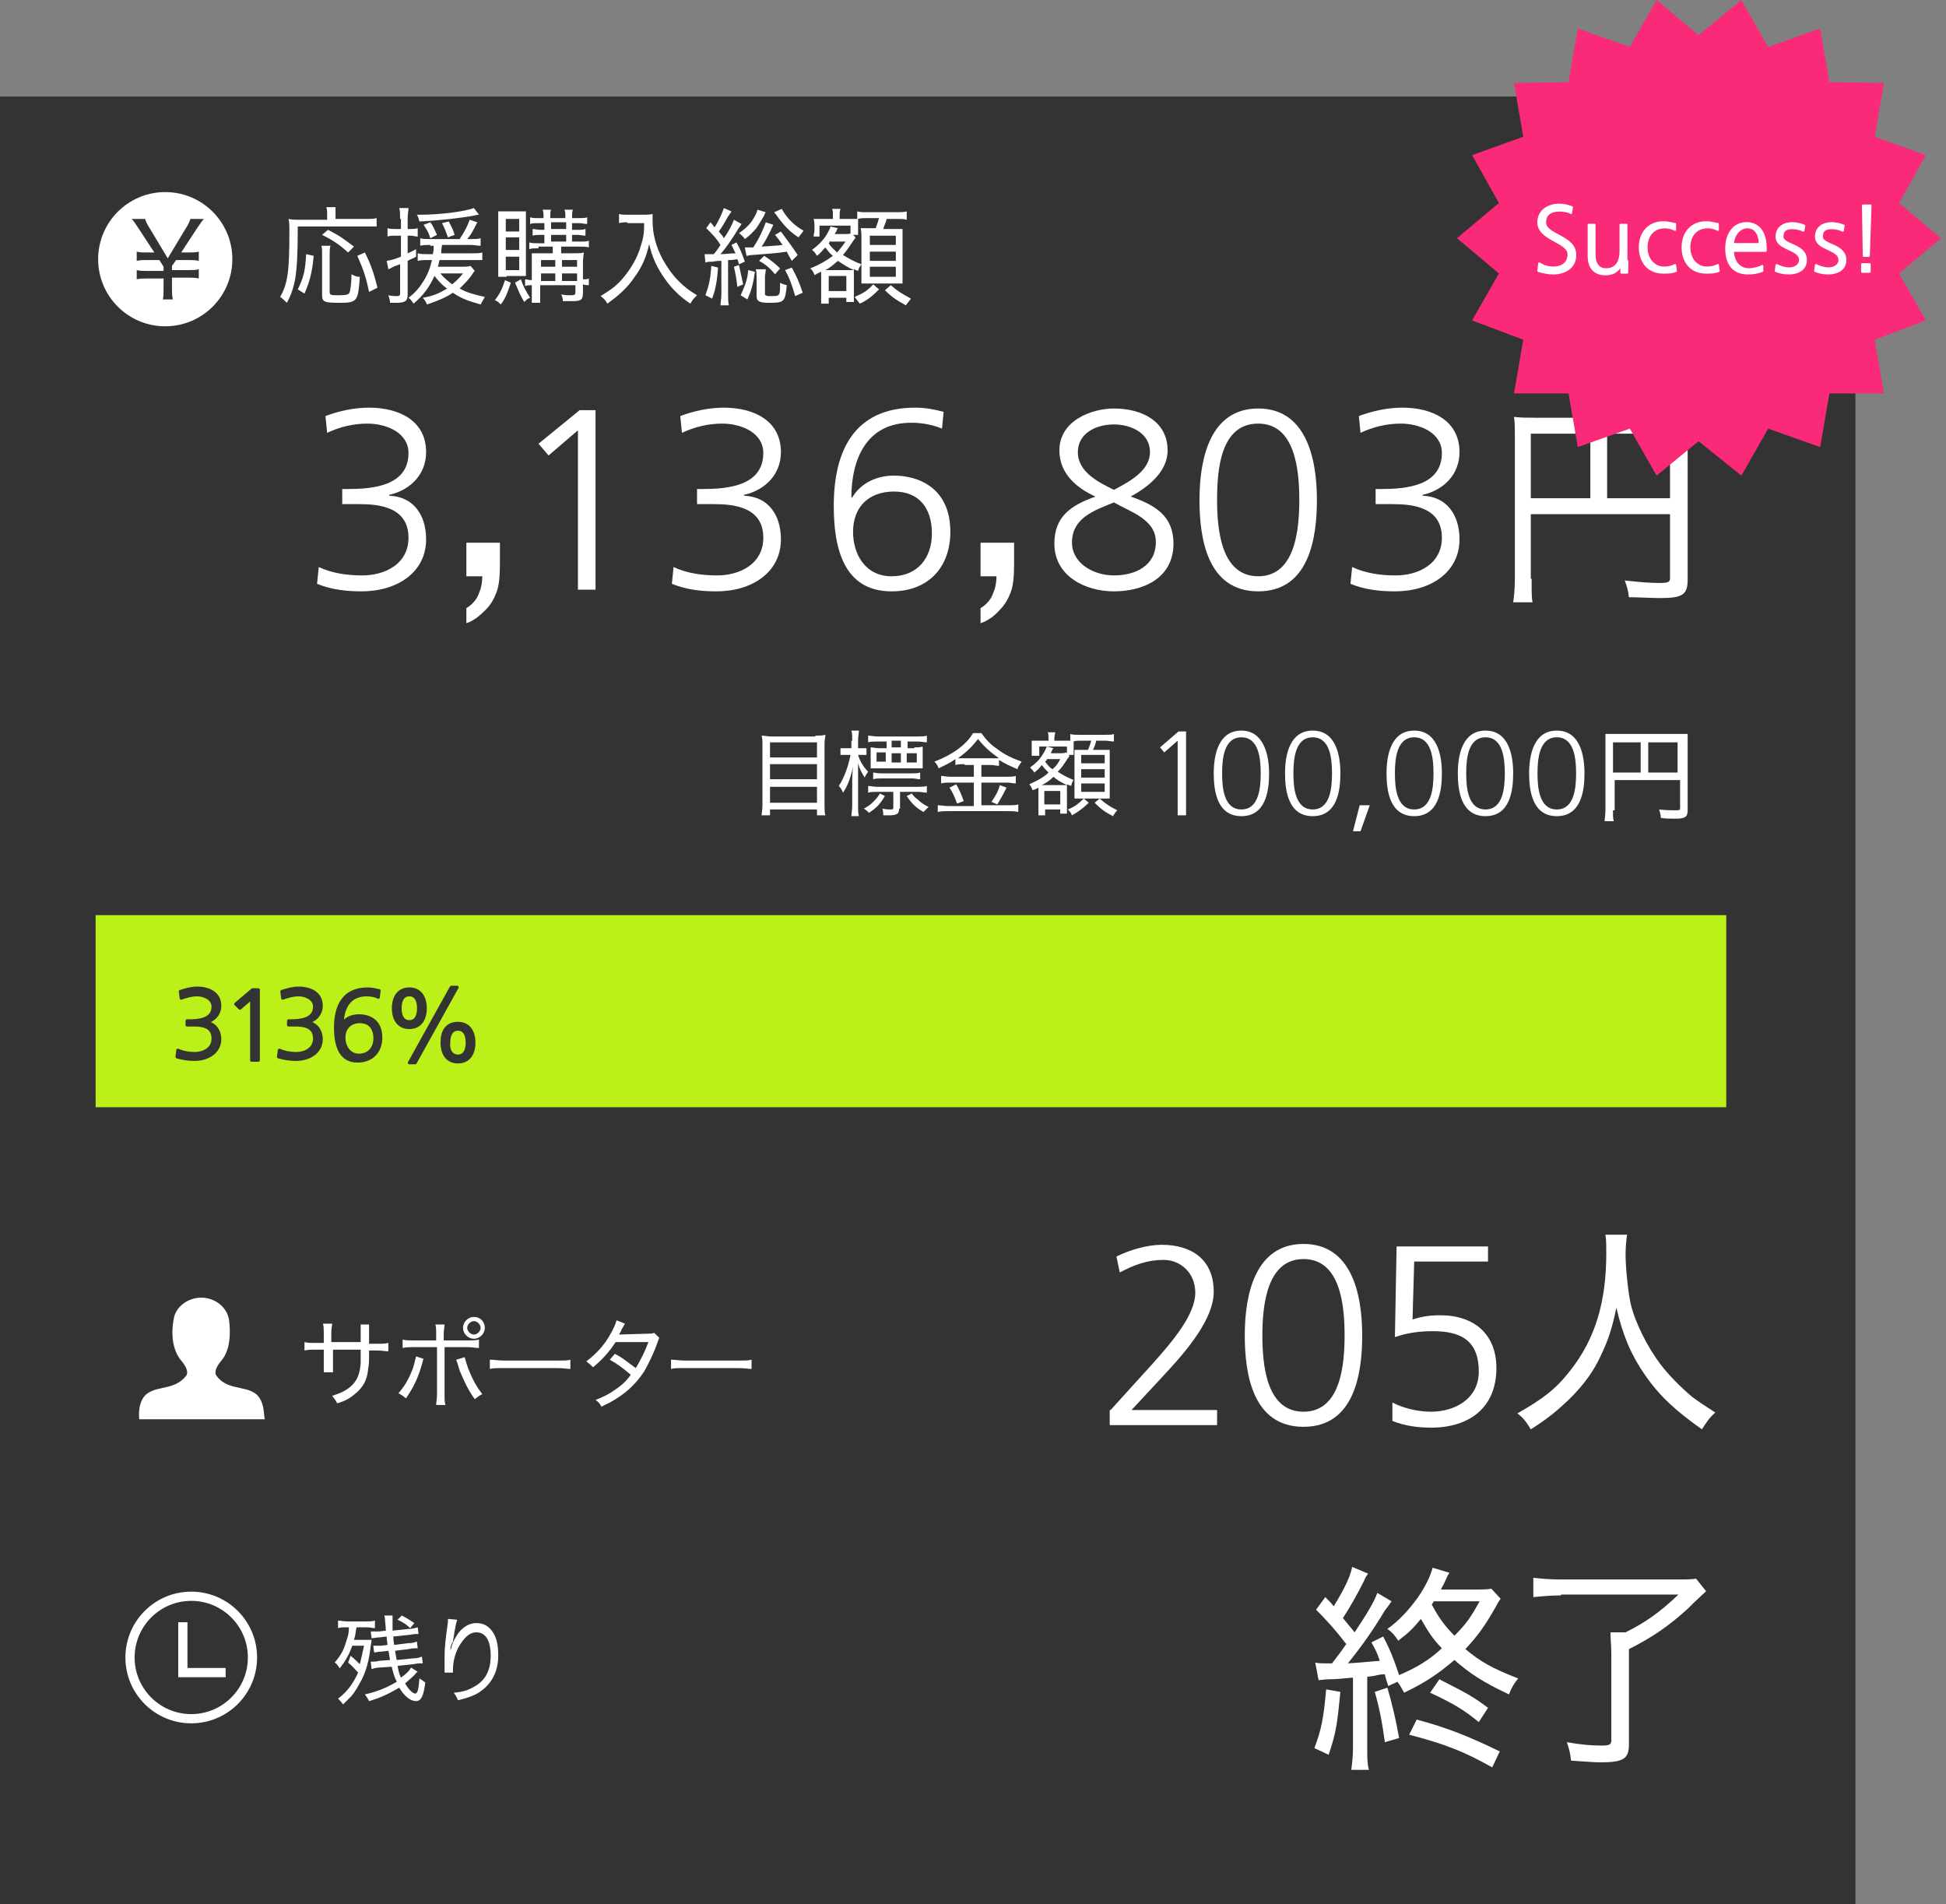
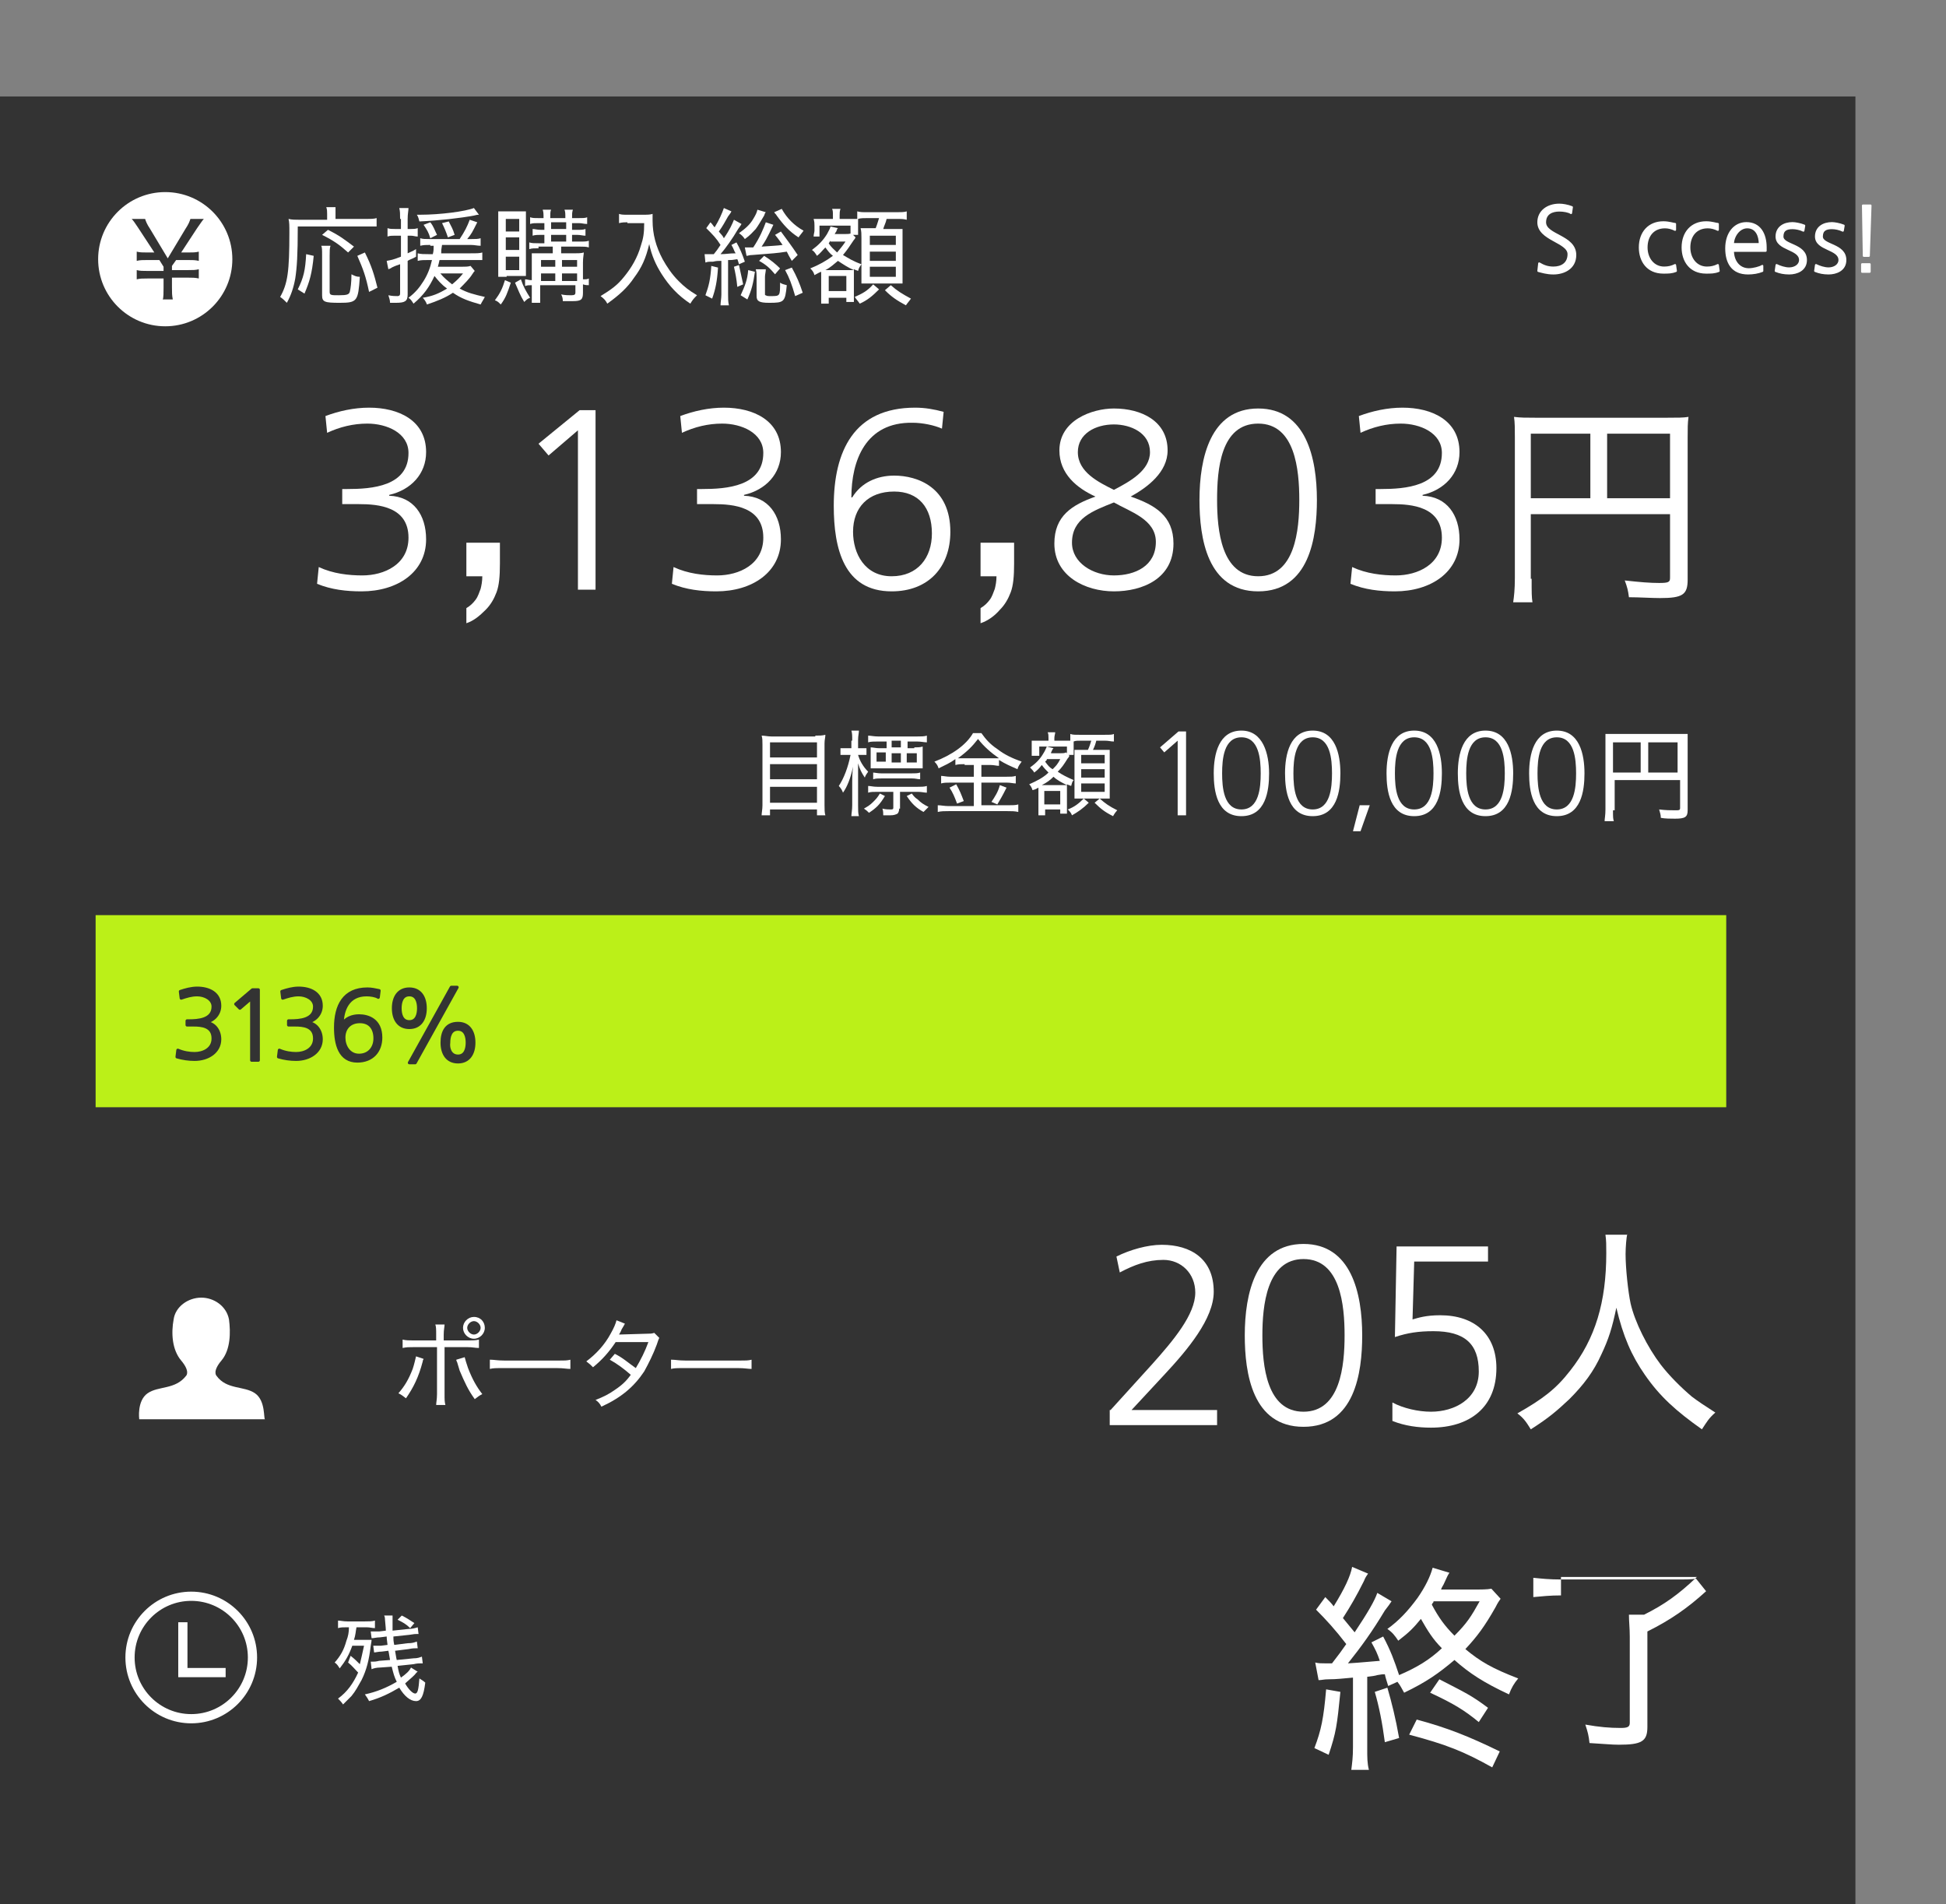
<svg xmlns="http://www.w3.org/2000/svg" version="1.1" id="レイヤー_1" x="0px" y="0px" viewBox="0 0 232 227" style="enable-background:new 0 0 232 227;" xml:space="preserve">
  <rect x="0" y="0" width="232" height="227" fill="#808080" stroke="none" />
  <style type="text/css">
	.st0{fill:#333333;}
	.st1{fill:#FFFFFF;}
	.st2{fill:#BBF018;}
	.st3{fill:#333333;stroke:#333333;stroke-width:0.363;stroke-linecap:round;stroke-linejoin:round;stroke-miterlimit:10;}
	.st4{fill-rule:evenodd;clip-rule:evenodd;fill:#FFFFFF;}
	.st5{fill-rule:evenodd;clip-rule:evenodd;fill:none;stroke:#FFFFFF;stroke-width:1.099;stroke-miterlimit:10;}
	.st6{fill:#FB2A79;}
	.st7{fill:#FFFFFF;stroke:#FFFFFF;stroke-width:0.242;stroke-linecap:round;stroke-linejoin:round;stroke-miterlimit:10;}
</style>
  <g>
    <rect y="11.5" class="st0" width="221.2" height="215.5" />
    <g>
      <g>
        <path class="st1" d="M132.4,168.1l4.9-5.4c2.6-2.9,5.2-6,5.2-8.6c0-2.3-1.7-3.9-3.8-3.9c-1.9,0-3.5,0.6-5.2,1.5l-0.4-1.9     c1.6-0.8,3.7-1.4,5.4-1.4c3.5,0,6.2,1.7,6.2,5.6c0,3.2-3.1,6.9-5.9,9.9l-3.9,4.2h10.2v1.8h-12.8V168.1z" />
        <path class="st1" d="M162.4,159.2c0,4.5-0.9,10.9-7,10.9c-6.1,0-7-6.4-7-10.9c0-5,1.3-10.9,7-10.9S162.4,154.2,162.4,159.2z      M150.5,159.2c0,3.6,0.5,9.1,4.9,9.1s4.9-5.5,4.9-9.1c0-3.6-0.5-9.1-4.9-9.1S150.5,155.7,150.5,159.2z" />
        <path class="st1" d="M177.5,150.4h-8.9l-0.2,6.9c0.7-0.2,1.6-0.5,3.3-0.5c4.1,0,6.7,2.3,6.7,6.3c0,4.7-3.2,7.1-7.8,7.1     c-1.5,0-3.1-0.2-4.6-0.8v-2.2c1.3,0.7,3.1,1.1,4.6,1.1c2.8,0,5.7-1.5,5.7-4.8c0-3.3-1.7-4.8-5.4-4.8c-1.8,0-3.1,0.2-4.6,0.7     l0.2-10.8h10.9V150.4z" />
      </g>
    </g>
    <g>
      <g>
        <path class="st1" d="M40.8,58.3h0.6c2.9,0,7.3-0.3,7.3-4.3c0-2.4-2.6-3.5-4.9-3.5c-1.7,0-3.3,0.4-4.8,1.1l-0.2-2     c1.6-0.6,3.4-1,5.2-1c3.5,0,6.8,1.5,6.8,5.3c0,2.6-1.8,4.5-4.4,5.1v0.1c2.9,0.1,4.4,2.3,4.4,5.2c0,3.9-3.4,6.2-7.7,6.2     c-1.8,0-3.6-0.2-5.3-0.9l0.2-2c1.7,0.8,3.6,1,5.2,1c2.6,0,5.5-1.3,5.5-4.5c0-3.7-3.6-4-5.9-4h-2V58.3z" />
        <path class="st1" d="M55.6,74.3v-1.8c0.5-0.3,0.8-0.6,1.1-1c0.3-0.4,0.4-0.8,0.6-1.3c0.1-0.4,0.2-0.9,0.2-1.5h-1.9v-4h4v2.5     c0,1.5-0.1,2.6-0.4,3.4c-0.3,0.8-0.7,1.5-1.3,2.1C57.2,73.4,56.5,74,55.6,74.3z" />
        <path class="st1" d="M69.1,48.9H71v21.4h-2.1v-19l-3.5,3l-1.2-1.4L69.1,48.9z" />
        <path class="st1" d="M83.1,58.3h0.6c2.9,0,7.3-0.3,7.3-4.3c0-2.4-2.6-3.5-4.9-3.5c-1.7,0-3.3,0.4-4.8,1.1l-0.2-2     c1.6-0.6,3.4-1,5.2-1c3.5,0,6.8,1.5,6.8,5.3c0,2.6-1.8,4.5-4.4,5.1v0.1c2.9,0.1,4.4,2.3,4.4,5.2c0,3.9-3.4,6.2-7.7,6.2     c-1.8,0-3.6-0.2-5.3-0.9l0.2-2c1.7,0.8,3.6,1,5.2,1c2.6,0,5.5-1.3,5.5-4.5c0-3.7-3.6-4-5.9-4h-2V58.3z" />
        <path class="st1" d="M99.4,60.3c0-6.5,2.4-11.7,9.7-11.7c1.2,0,2.3,0.2,3.4,0.5l-0.2,2c-0.9-0.4-2.3-0.7-3.5-0.7     c-5.6-0.1-7.3,4.5-7.3,8.9h0.1c1.1-1.8,3-2.6,5-2.6c2.8,0,6.7,1.4,6.7,6.7c0,4.2-2.6,7.1-7,7.1C100.6,70.5,99.4,65.4,99.4,60.3z      M101.7,63.4c0,2.6,1.4,5.3,4.6,5.3c3.1,0,4.8-2.2,4.8-5.1c0-3.1-1.6-5-4.5-5C103.5,58.6,101.7,60.5,101.7,63.4z" />
        <path class="st1" d="M116.9,74.3v-1.8c0.5-0.3,0.8-0.6,1.1-1c0.3-0.4,0.4-0.8,0.6-1.3c0.1-0.4,0.2-0.9,0.2-1.5h-1.9v-4h4v2.5     c0,1.5-0.1,2.6-0.4,3.4c-0.3,0.8-0.7,1.5-1.3,2.1C118.6,73.4,117.8,74,116.9,74.3z" />
        <path class="st1" d="M132.8,48.7c3.3,0,6.4,1.5,6.4,5c0,2.6-2.4,4.4-4.4,5.5c2.9,1,5.1,2.3,5.1,5.6c0,4.2-3.7,5.7-7.1,5.7     c-3.4,0-7.1-1.8-7.1-5.7c0-3.3,2.1-4.6,4.9-5.6c-2.2-1-4.3-2.7-4.3-5.5C126.3,50.1,130.2,48.7,132.8,48.7z M132.8,59.9     c-2.5,1-5,1.9-5,4.8c0,2.4,2.5,3.9,5,3.9c2.5,0,5-1.1,5-4C137.8,61.9,134.7,61,132.8,59.9z M132.8,58.4c1.9-1,4.3-2.3,4.3-4.5     c0-2.3-2.3-3.3-4.3-3.3c-2.2,0-4.3,1.1-4.3,3.3C128.5,56.3,131,57.5,132.8,58.4z" />
        <path class="st1" d="M157,59.6c0,4.5-0.9,10.9-7,10.9c-6.1,0-7-6.4-7-10.9c0-5,1.3-10.9,7-10.9C155.7,48.7,157,54.6,157,59.6z      M145.1,59.6c0,3.6,0.5,9.1,4.9,9.1c4.4,0,4.9-5.5,4.9-9.1c0-3.6-0.5-9.1-4.9-9.1C145.5,50.5,145.1,56,145.1,59.6z" />
        <path class="st1" d="M164,58.3h0.6c2.9,0,7.3-0.3,7.3-4.3c0-2.4-2.6-3.5-4.9-3.5c-1.7,0-3.3,0.4-4.8,1.1l-0.2-2     c1.6-0.6,3.4-1,5.2-1c3.5,0,6.8,1.5,6.8,5.3c0,2.6-1.8,4.5-4.4,5.1v0.1c2.9,0.1,4.4,2.3,4.4,5.2c0,3.9-3.4,6.2-7.7,6.2     c-1.8,0-3.6-0.2-5.3-0.9l0.2-2c1.7,0.8,3.6,1,5.2,1c2.6,0,5.5-1.3,5.5-4.5c0-3.7-3.6-4-5.9-4h-2V58.3z" />
        <path class="st1" d="M182.6,69c0,1.7,0,2.2,0.1,2.8h-2.3c0.1-0.7,0.2-1.5,0.2-2.9V52.1c0-1,0-1.7-0.1-2.4     c0.8,0.1,1.4,0.1,2.5,0.1h15.8c1.2,0,1.9,0,2.5-0.1c-0.1,0.8-0.1,1.3-0.1,2.5v16.9c0,1.8-0.6,2.2-3.3,2.2c-1,0-2.5-0.1-3.7-0.1     c-0.1-0.8-0.2-1.2-0.5-2c1.8,0.2,3,0.3,4.1,0.3c1.1,0,1.3-0.1,1.3-0.6v-7.6h-16.6V69z M189.6,51.7h-7.1v7.7h7.1V51.7z      M199.1,59.4v-7.7h-7.5v7.7H199.1z" />
      </g>
    </g>
    <g>
      <g>
        <path class="st1" d="M140.5,87.2h0.9v10h-1v-8.9l-1.6,1.4l-0.5-0.6L140.5,87.2z" />
        <path class="st1" d="M151.3,92.2c0,2.1-0.4,5.1-3.3,5.1c-2.9,0-3.3-3-3.3-5.1c0-2.3,0.6-5.1,3.3-5.1     C150.6,87.1,151.3,89.9,151.3,92.2z M145.7,92.2c0,1.7,0.2,4.3,2.3,4.3c2.1,0,2.3-2.6,2.3-4.3s-0.2-4.3-2.3-4.3     C145.9,87.9,145.7,90.5,145.7,92.2z" />
        <path class="st1" d="M159.8,92.2c0,2.1-0.4,5.1-3.3,5.1c-2.9,0-3.3-3-3.3-5.1c0-2.3,0.6-5.1,3.3-5.1     C159.2,87.1,159.8,89.9,159.8,92.2z M154.2,92.2c0,1.7,0.2,4.3,2.3,4.3c2.1,0,2.3-2.6,2.3-4.3s-0.2-4.3-2.3-4.3     C154.4,87.9,154.2,90.5,154.2,92.2z" />
        <path class="st1" d="M162.1,96h1.2l-1.1,3.1h-0.9L162.1,96z" />
        <path class="st1" d="M171.9,92.2c0,2.1-0.4,5.1-3.3,5.1c-2.9,0-3.3-3-3.3-5.1c0-2.3,0.6-5.1,3.3-5.1     C171.3,87.1,171.9,89.9,171.9,92.2z M166.3,92.2c0,1.7,0.2,4.3,2.3,4.3c2.1,0,2.3-2.6,2.3-4.3s-0.2-4.3-2.3-4.3     C166.5,87.9,166.3,90.5,166.3,92.2z" />
        <path class="st1" d="M180.4,92.2c0,2.1-0.4,5.1-3.3,5.1c-2.9,0-3.3-3-3.3-5.1c0-2.3,0.6-5.1,3.3-5.1S180.4,89.9,180.4,92.2z      M174.8,92.2c0,1.7,0.2,4.3,2.3,4.3c2.1,0,2.3-2.6,2.3-4.3s-0.2-4.3-2.3-4.3C175,87.9,174.8,90.5,174.8,92.2z" />
        <path class="st1" d="M188.9,92.2c0,2.1-0.4,5.1-3.3,5.1c-2.9,0-3.3-3-3.3-5.1c0-2.3,0.6-5.1,3.3-5.1     C188.3,87.1,188.9,89.9,188.9,92.2z M183.3,92.2c0,1.7,0.2,4.3,2.3,4.3c2.1,0,2.3-2.6,2.3-4.3s-0.2-4.3-2.3-4.3     C183.5,87.9,183.3,90.5,183.3,92.2z" />
        <path class="st1" d="M192.3,96.6c0,0.8,0,1,0.1,1.3h-1.1c0-0.3,0.1-0.7,0.1-1.4v-7.9c0-0.5,0-0.8,0-1.1c0.4,0,0.6,0,1.2,0h7.4     c0.6,0,0.9,0,1.2,0c0,0.4,0,0.6,0,1.2v7.9c0,0.8-0.3,1-1.5,1c-0.5,0-1.2,0-1.7-0.1c0-0.4-0.1-0.6-0.2-1c0.8,0.1,1.4,0.1,1.9,0.1     c0.5,0,0.6,0,0.6-0.3V93h-7.8V96.6z M195.6,88.5h-3.3v3.6h3.3V88.5z M200,92.1v-3.6h-3.5v3.6H200z" />
      </g>
    </g>
    <g>
      <g>
-         <path class="st1" d="M43,160.2v-1.1c0-0.8,0-0.9,0-1.2H44c0,0.3,0,0.3,0,1.1c0,0.2,0,0.2,0,1.2h0.9c0.7,0,1,0,1.4-0.1v1     c-0.4,0-0.7-0.1-1.4-0.1H44c0,1.4,0,1.6-0.1,2.1c-0.1,1.4-0.6,2.3-1.6,3.1c-0.6,0.5-1.1,0.8-2.1,1.1c-0.2-0.4-0.3-0.5-0.6-0.9     c1-0.3,1.6-0.6,2.2-1.1c0.8-0.7,1.1-1.5,1.2-2.8c0-0.3,0-0.7,0-1.6h-3.3v1.6c0,0.5,0,0.9,0,1.1h-1.1c0-0.3,0-0.6,0-1.1v-1.6h-0.9     c-0.6,0-0.9,0-1.4,0.1v-1c0.4,0.1,0.7,0.1,1.4,0.1h0.9v-1.2c0-0.4,0-0.8-0.1-1.1h1.1c0,0.3-0.1,0.6-0.1,1v1.2H43z" />
        <path class="st1" d="M50.5,162c0,0.1-0.1,0.1-0.1,0.3c-0.5,1.9-1.1,3.1-2,4.4c-0.4-0.3-0.5-0.4-0.9-0.6c0.7-0.8,1.2-1.6,1.7-2.9     c0.2-0.6,0.3-1.1,0.4-1.5L50.5,162z M52,159.1c0-0.6,0-0.9-0.1-1.2h1.1c0,0.3-0.1,0.6-0.1,1.2v0.7h2.8c0.7,0,1,0,1.4-0.1v1     c-0.5,0-0.7-0.1-1.4-0.1H53v5.6c0,0.7,0,0.9,0.1,1.3h-1.1c0-0.3,0.1-0.7,0.1-1.3v-5.6h-2.7c-0.7,0-0.9,0-1.4,0.1v-1     c0.4,0.1,0.7,0.1,1.4,0.1H52V159.1z M55.4,161.8c0.1,0.4,0.2,0.7,0.4,1.3c0.5,1.3,1,2.2,1.7,3.1c-0.4,0.2-0.5,0.3-0.9,0.6     c-0.8-1.1-1.2-2-1.8-3.4c-0.1-0.3-0.2-0.7-0.3-1c-0.1-0.2-0.1-0.2-0.1-0.3L55.4,161.8z M57.8,158.3c0,0.7-0.6,1.3-1.3,1.3     c-0.7,0-1.3-0.6-1.3-1.3c0-0.7,0.6-1.3,1.3-1.3C57.3,157,57.8,157.6,57.8,158.3z M55.7,158.3c0,0.4,0.4,0.8,0.8,0.8     c0.4,0,0.8-0.4,0.8-0.8c0-0.4-0.4-0.8-0.8-0.8C56.1,157.5,55.7,157.9,55.7,158.3z" />
        <path class="st1" d="M58.5,162.1c0.4,0,0.8,0.1,1.6,0.1h6.4c0.9,0,1.1,0,1.5-0.1v1.1c-0.4,0-0.8-0.1-1.6-0.1h-6.4     c-0.9,0-1.2,0-1.6,0.1V162.1z" />
        <path class="st1" d="M74.5,157.8c-0.1,0.2-0.1,0.2-0.4,0.7c-0.1,0.3-0.2,0.4-0.3,0.6c0.2,0,0.2,0,3.4-0.1c0.3,0,0.5,0,0.8-0.1     l0.6,0.6c-0.1,0.2-0.1,0.2-0.3,0.8c-0.4,1.1-1,2.3-1.5,3.2c-1.2,1.8-2.7,3.1-5.1,4.2c-0.2-0.4-0.4-0.6-0.7-0.8     c1-0.4,1.6-0.7,2.3-1.2c0.9-0.6,1.4-1.1,1.9-1.8c-0.8-0.7-1.6-1.3-2.5-1.8l0.6-0.7c1,0.5,1.5,1,2.5,1.7c0.6-1,1.1-2,1.5-3.1     l-3.9,0c-0.8,1.2-1.6,2.1-2.7,3c-0.3-0.3-0.4-0.4-0.8-0.7c1.2-0.9,2.2-2,2.9-3.3c0.4-0.7,0.6-1.2,0.7-1.6L74.5,157.8z" />
        <path class="st1" d="M80.1,162.1c0.4,0,0.8,0.1,1.6,0.1h6.4c0.9,0,1.1,0,1.5-0.1v1.1c-0.4,0-0.8-0.1-1.6-0.1h-6.4     c-0.9,0-1.2,0-1.6,0.1V162.1z" />
      </g>
    </g>
    <g>
      <g>
        <path class="st1" d="M41.8,197.4c0.5,0.4,0.7,0.6,1.1,1c0.2-0.8,0.3-1.3,0.5-2.2H42c-0.4,1.1-0.8,1.8-1.5,2.7     c-0.2-0.3-0.3-0.5-0.6-0.7c0.7-0.8,1.1-1.5,1.4-2.6c0.2-0.5,0.3-1,0.3-1.6h-0.3c-0.4,0-0.7,0-1,0.1v-0.9c0.3,0,0.6,0.1,1.1,0.1     h2.1c0.5,0,0.9,0,1.2-0.1v0.9c-0.3,0-0.6-0.1-1-0.1h-1.2c-0.1,0.5-0.1,0.9-0.3,1.5h1.1c0.5,0,0.7,0,1,0c0,0.1,0,0.1-0.1,0.7     c-0.2,1.7-0.5,2.9-1.1,4.1c-0.4,0.7-0.7,1.3-1.2,1.9c-0.3,0.3-0.5,0.5-1,1c-0.2-0.3-0.4-0.5-0.6-0.7c1.1-0.8,1.8-1.8,2.4-3.1     c-0.4-0.4-0.7-0.8-1.2-1.2L41.8,197.4z M49.8,199.3c-0.2,0.1-0.2,0.2-0.4,0.4c-0.4,0.4-0.8,0.7-1.1,1c0.4,0.7,0.9,1.2,1.2,1.2     c0.3,0,0.4-0.5,0.5-1.8c0.3,0.2,0.5,0.3,0.7,0.5c-0.2,1.6-0.5,2.2-1.1,2.2c-0.7,0-1.4-0.6-2-1.6c-1.2,0.7-2.2,1.2-3.6,1.6     c-0.2-0.4-0.3-0.5-0.5-0.8c1.4-0.3,2.6-0.8,3.8-1.5c-0.3-0.6-0.4-1-0.6-1.8l-1.4,0.1c-0.4,0-0.8,0.1-1,0.2l-0.1-0.9     c0.1,0,0.2,0,0.2,0c0.2,0,0.4,0,0.8-0.1l1.3-0.1c-0.1-0.5-0.1-0.7-0.2-1.1l-0.8,0.1c-0.4,0-0.7,0.1-0.9,0.1l-0.1-0.8     c0.1,0,0.2,0,0.2,0c0.2,0,0.4,0,0.7,0l0.8-0.1c-0.1-0.8-0.1-0.8-0.1-1l-0.8,0.1c-0.4,0-0.7,0.1-1,0.1l-0.1-0.8c0.1,0,0.2,0,0.2,0     c0.3,0,0.5,0,0.8,0l0.8-0.1c0-0.4-0.1-1.1-0.1-1.3c0-0.1,0-0.3-0.1-0.5h1c0,0.2,0,0.4,0,0.6c0,0.2,0,0.8,0,1.2l1.9-0.2     c0.4,0,0.8-0.1,1.1-0.2l0.1,0.8c-0.1,0-0.1,0-0.2,0c-0.2,0-0.3,0-0.9,0.1l-1.9,0.2c0,0.4,0,0.5,0.1,1l1.6-0.2     c0.6,0,0.8-0.1,1.1-0.2l0.1,0.8c-0.1,0-0.1,0-0.1,0c-0.3,0-0.5,0-1,0.1l-1.6,0.2c0.1,0.5,0.1,0.7,0.2,1.1l2-0.2     c0.5,0,0.7-0.1,1-0.2l0.1,0.8c-0.1,0-0.1,0-0.2,0c-0.2,0-0.5,0-0.9,0.1l-1.9,0.2c0.1,0.6,0.2,1,0.4,1.4c0.7-0.5,1-0.8,1.2-1.2     L49.8,199.3z M47.9,192.6c0.6,0.3,0.9,0.5,1.5,0.9l-0.5,0.6c-0.5-0.5-0.9-0.7-1.5-1L47.9,192.6z" />
-         <path class="st1" d="M53.7,196.8c0-0.1,0-0.1,0.1-0.3c0.1-0.6,0.4-1.1,0.7-1.6c0.6-0.9,1.4-1.4,2.3-1.4c0.8,0,1.4,0.3,1.9,1     c0.5,0.7,0.7,1.6,0.7,2.9c0,2.1-1,3.7-2.7,4.6c-0.6,0.3-1.3,0.5-2.1,0.7c-0.2-0.5-0.3-0.6-0.5-0.9c1.1-0.1,1.7-0.3,2.4-0.7     c1.3-0.7,2-1.9,2-3.7c0-1.8-0.6-2.8-1.7-2.8c-0.8,0-1.5,0.6-2.2,1.9c-0.4,0.8-0.6,1.7-0.6,2.6c0,0.1,0,0.1,0,0.3l-1,0     c0-0.1,0-0.1,0-0.1c0,0,0-0.1,0-0.2c0-0.1,0-1.3,0-1.5c0-1.2,0.1-2.1,0.4-4.2c0-0.2,0-0.2,0-0.4l1.1,0.1     c-0.1,0.4-0.2,0.6-0.5,2.6C53.7,196.2,53.7,196.4,53.7,196.8L53.7,196.8z" />
      </g>
    </g>
    <g>
      <g>
        <path class="st1" d="M194,147.1c-0.1,0.4-0.2,1.6-0.2,2.4c0,1.7,0.3,4.5,0.6,5.9c0.5,2.2,2,5.2,3.6,7.3c1,1.3,2.4,2.7,3.7,3.8     c0.8,0.6,1.4,1,2.8,1.9c-0.8,0.7-1,1.1-1.6,2c-3.1-2.2-5-3.9-6.8-6.5c-1.6-2.3-2.6-4.6-3.4-8c-0.5,2.4-0.9,3.7-1.8,5.6     c-0.9,2-2.1,3.6-3.8,5.3c-1.5,1.4-2.4,2.2-4.6,3.6c-0.5-0.8-0.8-1.3-1.6-1.9c3-1.7,4.6-2.9,6.3-5.1c3-3.8,4.3-8.2,4.3-14     c0-1,0-1.5-0.1-2.2H194z" />
      </g>
    </g>
    <g>
      <g>
        <path class="st1" d="M156.8,198.2c0.4,0.1,0.7,0.1,1.2,0.1c0.4,0,0.5,0,0.8,0c1-1.3,1-1.3,1.7-2.3c-1.3-1.7-2.4-2.9-3.6-4.1     l1.1-1.5c0.5,0.5,0.7,0.7,1,1.1c1.3-2.1,2-3.6,2.2-4.7l1.9,0.8c-0.2,0.3-0.3,0.4-0.5,0.9c-0.9,1.8-1.6,3-2.5,4.4     c0.6,0.7,0.8,1,1.4,1.7c1.6-2.4,2.4-3.8,2.7-4.7l1.7,1c-0.2,0.3-0.4,0.6-0.8,1.1c-1.5,2.5-2.8,4.3-4.4,6.3     c1.7-0.1,2.4-0.2,3.8-0.3c-0.3-0.9-0.5-1.3-1-2.2l1.4-0.7c0.9,1.7,1.3,2.8,1.9,4.6c2.1-0.9,3.6-1.8,5.1-3.2     c-1.1-1.1-1.7-2.1-2.5-3.5c-0.9,1.1-1.4,1.6-2.7,2.6c-0.4-0.6-0.7-1-1.3-1.4c1.4-1,2.5-2.2,3.6-3.7c0.9-1.3,1.5-2.5,1.8-3.6     l2,0.6c-0.2,0.3-0.2,0.3-0.7,1.4c-0.1,0.2-0.2,0.3-0.3,0.6h3.6c1.2,0,1.9,0,2.4-0.1l1.1,1.2c-0.2,0.3-0.3,0.4-0.6,1     c-1.3,2.3-2.2,3.5-3.6,5c1.8,1.5,3.2,2.3,6.3,3.5c-0.5,0.6-0.8,1.1-1.1,1.9c-3-1.4-4.7-2.5-6.5-4.1c-1.9,1.6-3.3,2.6-6,3.9     c-0.3-0.5-0.4-0.8-0.8-1.3l-1.1,0.5c-0.2-0.7-0.3-0.9-0.4-1.4c-0.3,0-0.3,0-0.9,0.1c-0.3,0.1-0.5,0.1-1.2,0.2v8.5     c0,1.2,0,1.8,0.2,2.6h-2.1c0.1-0.8,0.2-1.5,0.2-2.7v-8.3c-1.2,0.1-1.9,0.2-2.9,0.2c-0.6,0-0.8,0.1-1.2,0.1L156.8,198.2z      M159.8,201.7c-0.4,4-0.5,4.8-1.4,7.5l-1.7-0.8c0.8-2.1,1.1-3.5,1.4-7L159.8,201.7z M165.4,201.2c0.5,1.7,1,3.7,1.4,6l-1.7,0.5     c-0.3-2.3-0.7-4.3-1.2-6L165.4,201.2z M177.9,210.7c-3.4-1.9-5.4-2.7-9.9-3.9l0.9-1.8c3.7,1,6.2,2,9.9,3.8L177.9,210.7z      M176.3,205.3c-1.7-1.4-3-2.2-5.8-3.5l1.1-1.6c3.1,1.6,3.8,1.9,5.8,3.4L176.3,205.3z M170.9,191c-0.1,0.1-0.1,0.1-0.2,0.3     c0.8,1.5,1.5,2.5,2.7,3.7c1.5-1.5,2-2.3,3-4.1H170.9z" />
-         <path class="st1" d="M186.1,190.2c-1.3,0-2.2,0.1-3.3,0.2v-2.3c1,0.1,1.9,0.2,3.3,0.2h13.5c1.4,0,2.1,0,2.6-0.1l1.2,1.5     c-1.2,1.1-1.7,1.6-2.2,2.1c-2.2,2-4.2,3.4-7,4.8v11.4c0,1.7-0.7,2.1-3.4,2.1c-0.9,0-1.7-0.1-3.5-0.2c-0.1-0.9-0.2-1.3-0.5-2.2     c1.7,0.3,2.9,0.4,4.2,0.4c0.8,0,1.1-0.1,1.1-0.6v-10.3c0-1-0.1-1.8-0.1-2.6h1.8c2.4-1.2,4.1-2.4,6.3-4.5H186.1z" />
+         <path class="st1" d="M186.1,190.2c-1.3,0-2.2,0.1-3.3,0.2v-2.3c1,0.1,1.9,0.2,3.3,0.2h13.5c1.4,0,2.1,0,2.6-0.1l1.2,1.5     c-2.2,2-4.2,3.4-7,4.8v11.4c0,1.7-0.7,2.1-3.4,2.1c-0.9,0-1.7-0.1-3.5-0.2c-0.1-0.9-0.2-1.3-0.5-2.2     c1.7,0.3,2.9,0.4,4.2,0.4c0.8,0,1.1-0.1,1.1-0.6v-10.3c0-1-0.1-1.8-0.1-2.6h1.8c2.4-1.2,4.1-2.4,6.3-4.5H186.1z" />
      </g>
    </g>
    <g>
      <g>
        <path class="st1" d="M39,25.5c0-0.3,0-0.5-0.1-0.8H40C40,24.9,40,25.1,40,25.5v0.6h3.5c0.7,0,1.1,0,1.4-0.1v1     C44.5,27,44.1,27,43.5,27h-8c0,3.4-0.1,4.9-0.3,6.2c-0.2,1.1-0.5,2-1,2.9c-0.3-0.3-0.5-0.5-0.8-0.7c0.9-1.6,1.1-3,1.1-7.7     c0-0.8,0-1.2-0.1-1.6c0.4,0.1,0.8,0.1,1.3,0.1H39V25.5z M35.5,34.5c0.7-1.4,0.9-2.3,1-4.2l0.9,0.2c-0.2,2.1-0.5,3.1-1.1,4.5     L35.5,34.5z M39.4,29.3c-0.1,0.3-0.1,0.6-0.1,1.2v4.3c0,0.4,0.2,0.4,1.1,0.4c1,0,1.2-0.1,1.3-0.4c0.1-0.4,0.2-1.1,0.2-2.1     c0.4,0.2,0.6,0.3,1,0.3c-0.2,2.9-0.3,3.1-2.4,3.1c-1.8,0-2.1-0.1-2.1-0.9v-4.8c0-0.6,0-0.9-0.1-1.1H39.4z M41.5,30.1     c-1-0.9-1.7-1.4-3.1-2.1l0.7-0.6c1.4,0.7,1.9,1.1,3.1,2L41.5,30.1z M44,34.8c-0.4-1.9-0.7-2.7-1.4-4.3l0.9-0.4     c0.8,1.6,1.1,2.6,1.5,4.2L44,34.8z" />
        <path class="st1" d="M47.7,26.1c0-0.6,0-0.9-0.1-1.3h1.1c0,0.3-0.1,0.7-0.1,1.3v1.2H49c0.3,0,0.5,0,0.8-0.1v1     c-0.3,0-0.5-0.1-0.8-0.1h-0.4v2.1c0.4-0.2,0.5-0.2,1-0.5l0,0.9c-0.5,0.3-0.7,0.3-1,0.5v4c0,0.8-0.3,1-1.4,1c-0.3,0-0.4,0-0.7,0     c0-0.3-0.1-0.6-0.2-0.9c0.5,0.1,0.8,0.1,1.1,0.1c0.2,0,0.3-0.1,0.3-0.3v-3.5c-0.3,0.1-0.6,0.2-1,0.4c-0.1,0.1-0.2,0.1-0.4,0.2     l-0.2-1c0.5-0.1,0.7-0.1,1.7-0.5v-2.5H47c-0.3,0-0.5,0-0.8,0.1v-1c0.3,0.1,0.5,0.1,0.9,0.1h0.7V26.1z M51.3,29.2     c-0.5,0-0.8,0-1.2,0.1v-0.9c0.3,0.1,0.6,0.1,1.1,0.1h3.6c0.6-0.9,0.9-1.5,1.2-2.3l0.9,0.3c-0.6,1.2-0.7,1.4-1.2,2h0.5     c0.5,0,0.8,0,1.1-0.1v0.9c-0.4,0-0.7-0.1-1.2-0.1h-3.4c-0.1,0.6-0.1,0.6-0.1,1h3.5c0.7,0,1.1,0,1.4-0.1V31     C57.1,31,56.6,31,56.1,31h-3.7c-0.1,0.4-0.1,0.5-0.2,0.8H55c0.5,0,0.8,0,1.1-0.1l0.5,0.6c-0.1,0.1-0.1,0.1-0.3,0.4     c-0.3,0.5-1,1.2-1.5,1.7c0.9,0.5,1.7,0.7,3,1c-0.2,0.4-0.3,0.5-0.5,0.9c-1.4-0.4-2.3-0.7-3.3-1.4c-0.9,0.6-1.9,1-3.1,1.4     c-0.1-0.3-0.3-0.6-0.5-0.8c1.2-0.2,1.9-0.5,2.9-1.1c-0.7-0.5-1.1-1-1.5-1.5c-0.6,1.3-1.3,2.3-2.5,3.3c-0.2-0.3-0.3-0.5-0.6-0.7     c0.8-0.6,1.3-1.2,1.8-2c0.5-0.8,0.8-1.6,1-2.5h-0.4c-0.6,0-0.9,0-1.3,0.1v-0.9c0.4,0.1,0.7,0.1,1.3,0.1h0.5     c0.1-0.4,0.1-0.6,0.1-1H51.3z M57.1,25.6c-0.2,0-0.2,0-0.6,0.1c-1.6,0.3-4.2,0.6-6.5,0.7c-0.1-0.3-0.1-0.5-0.3-0.8     c0.2,0,0.3,0,0.4,0c2.4,0,5.4-0.4,6.4-0.8L57.1,25.6z M51.3,28.4c-0.2-0.7-0.4-1-0.8-1.6l0.8-0.3c0.4,0.5,0.5,0.9,0.8,1.5     L51.3,28.4z M52.5,32.6c0.4,0.5,0.9,0.9,1.4,1.3c0.6-0.5,0.9-0.8,1.3-1.3H52.5z M53.4,28.3c-0.2-0.6-0.4-1.1-0.7-1.7l0.8-0.2     c0.3,0.6,0.5,0.9,0.7,1.6L53.4,28.3z" />
        <path class="st1" d="M60.9,33.7c-0.4,1.2-0.6,1.8-1.2,2.6c-0.3-0.3-0.4-0.4-0.7-0.5c0.6-0.8,0.9-1.4,1.2-2.4L60.9,33.7z M60.4,33     c-0.4,0-0.7,0-1,0c0-0.3,0-0.8,0-1.3v-5.2c0-0.6,0-0.9,0-1.3c0.3,0,0.6,0,1,0h1.3c0.4,0,0.7,0,1,0c0,0.3,0,0.5,0,1.2v5.3     c0,0.7,0,1,0,1.2c-0.3,0-0.5,0-1,0H60.4z M60.3,27.6h1.6v-1.5h-1.6V27.6z M60.3,29.8h1.6v-1.5h-1.6V29.8z M60.3,32.2h1.6v-1.6     h-1.6V32.2z M62.1,33.3c0.3,0.9,0.6,1.4,1.1,2.2c-0.3,0.1-0.4,0.2-0.7,0.5c-0.5-0.8-0.7-1.4-1.1-2.3L62.1,33.3z M64.2,29.6     c-0.5,0-0.8,0-1.1,0.1v-0.8c0.3,0.1,0.6,0.1,1.1,0.1h0.7V28h-0.4c-0.4,0-0.7,0-1,0.1v-0.8c0.3,0,0.5,0.1,1,0.1h0.4v-0.8h-0.7     c-0.4,0-0.7,0-1,0.1v-0.8c0.3,0.1,0.5,0.1,1,0.1h0.6c0-0.5,0-0.7-0.1-1h1c-0.1,0.2-0.1,0.5-0.1,1h1.8c0-0.6,0-0.7-0.1-1h1     c-0.1,0.3-0.1,0.5-0.1,1h0.8c0.5,0,0.8,0,1-0.1v0.8c-0.4,0-0.6-0.1-1-0.1h-0.8v0.8h0.6c0.5,0,0.7,0,1-0.1v0.8     c-0.3,0-0.6-0.1-1-0.1h-0.6v0.8h0.9c0.6,0,0.8,0,1.1-0.1v0.8c-0.3-0.1-0.6-0.1-1.1-0.1h-2.2v0.8h1.5c0.5,0,0.9,0,1.2-0.1     c0,0.2-0.1,0.6-0.1,1.2v2c0.4,0,0.5,0,0.7-0.1v0.8c-0.2,0-0.4,0-0.7-0.1v1c0,0.8-0.2,1-1.2,1c-0.5,0-0.7,0-1.2,0     c0-0.4-0.1-0.6-0.2-0.8c0.5,0.1,0.9,0.1,1.2,0.1c0.4,0,0.5-0.1,0.5-0.3v-0.9h-4.2v0.7c0,0.8,0,1.1,0,1.4h-1c0-0.4,0-0.8,0-1.4     v-0.7c-0.4,0-0.5,0-0.8,0.1v-0.8c0.3,0,0.4,0.1,0.8,0.1v-2c0-0.5,0-0.8,0-1.2c0.4,0,0.7,0,1.3,0h1.2v-0.8H64.2z M66.2,31h-1.7     v0.8h1.7V31z M66.2,32.6h-1.7v0.9h1.7V32.6z M65.7,27.3h1.8v-0.8h-1.8V27.3z M65.7,28.8h1.8V28h-1.8V28.8z M68.8,31.9V31h-1.8     v0.8H68.8z M68.8,33.5v-0.9h-1.8v0.9H68.8z" />
        <path class="st1" d="M74.8,26.5c-0.3,0-0.6,0-1,0.1v-1.1c0.3,0.1,0.5,0.1,1,0.1h1.8c0.6,0,0.9,0,1.2-0.1c0,0.3,0,0.6,0,0.8     c0,1.6,0.4,3.1,1.2,4.6c0.5,0.9,1.1,1.8,1.9,2.6c0.7,0.7,1.2,1.1,2.2,1.7c-0.4,0.4-0.5,0.5-0.8,1c-1.5-1-2.5-2.1-3.4-3.5     c-0.7-1.1-1.2-2.2-1.5-3.6c-0.4,1.7-0.9,2.8-1.8,4c-0.8,1.2-1.8,2.1-3.2,3.1c-0.2-0.4-0.4-0.6-0.8-0.9c1.3-0.8,2-1.3,2.8-2.3     c0.9-1.1,1.6-2.3,2-3.7c0.3-0.9,0.4-1.5,0.4-2.7H74.8z" />
        <path class="st1" d="M85.6,31.9c-0.1,1.6-0.3,2.6-0.7,3.7l-0.8-0.4c0.4-1.1,0.6-1.9,0.7-3.5L85.6,31.9z M85.1,30.3     c0.4-0.5,0.4-0.5,0.8-1.1c-0.5-0.8-0.9-1.2-1.7-2l0.5-0.7c0.3,0.3,0.3,0.4,0.5,0.6c0.5-0.8,0.9-1.7,1.1-2.3l0.9,0.4     c-0.1,0.2-0.1,0.2-0.4,0.6c-0.4,0.7-0.6,1.1-1.1,1.8c0.3,0.4,0.4,0.4,0.6,0.8c0.7-1,1-1.7,1.2-2.2l0.9,0.5     c-0.1,0.2-0.2,0.3-0.4,0.6c-0.7,1.2-1.5,2.3-2.1,3c0.7,0,1-0.1,1.8-0.1c-0.2-0.3-0.2-0.5-0.5-1l0.6-0.3c0.4,0.7,0.7,1.4,1,2.3     l-0.7,0.3c-0.1-0.3-0.1-0.4-0.2-0.6c-0.6,0.1-0.6,0.1-1.1,0.1v4.1c0,0.5,0,0.9,0.1,1.3l-1,0c0-0.4,0.1-0.8,0.1-1.3v-4     c-0.4,0-0.6,0-1,0.1c-0.6,0-0.6,0-0.9,0.1l-0.1-1c0.3,0,0.4,0,0.6,0c0,0,0.1,0,0.1,0H85.1z M88.1,31.6c0.2,0.9,0.3,1.4,0.5,2.3     l-0.7,0.3c-0.1-1-0.2-1.5-0.4-2.4L88.1,31.6z M91.3,25.3c-0.1,0.1-0.1,0.1-0.2,0.4c-0.3,0.5-0.7,1.2-1,1.6     c-0.4,0.4-0.6,0.7-1.3,1.2c-0.2-0.3-0.4-0.5-0.7-0.7c0.7-0.5,1.3-1,1.7-1.7c0.3-0.5,0.4-0.7,0.5-1.1L91.3,25.3z M88.3,35.2     c0.5-1.1,0.8-1.8,0.9-3l0.8,0.2c-0.2,1.4-0.4,2.2-0.9,3.3L88.3,35.2z M94.4,31.1c-0.3-0.5-0.4-0.7-0.6-1.1     c-1.3,0.2-1.6,0.2-4.1,0.4c-0.4,0-0.5,0.1-0.7,0.1l-0.2-1c0.2,0,0.3,0,0.4,0c0.2,0,0.2,0,0.6,0c0.8-1.2,1.2-2.2,1.5-3l0.9,0.3     c-0.8,1.7-1,2-1.4,2.6c1.3-0.1,1.8-0.1,2.5-0.2c-0.3-0.4-0.4-0.6-0.9-1.2l0.7-0.4c0.8,1.1,1.2,1.6,2,2.8L94.4,31.1z M91.3,32.1     c0,0.3-0.1,0.6-0.1,0.9v2c0,0.2,0,0.2,0.1,0.2c0.1,0.1,0.3,0.1,0.6,0.1c1.1,0,1.1,0,1.1-1.6c0.3,0.2,0.5,0.2,0.8,0.3     c-0.2,2-0.3,2.1-2.1,2.1c-1.2,0-1.5-0.2-1.5-0.8v-2.2c0-0.4,0-0.7-0.1-1H91.3z M91.1,30.5c0.8,0.5,1.4,1,1.9,1.5l-0.6,0.7     c-0.6-0.7-1-1.1-1.9-1.6L91.1,30.5z M93.2,24.9c0.6,1.1,1.5,2,2.6,2.6c-0.2,0.3-0.4,0.5-0.6,0.8c-1.1-0.7-1.8-1.5-2.6-2.6     c-0.1-0.2-0.2-0.2-0.3-0.4L93.2,24.9z M94.4,31.9c0.6,1.1,0.9,1.8,1.3,3l-0.9,0.4c-0.4-1.4-0.7-2.2-1.2-3.1L94.4,31.9z" />
        <path class="st1" d="M97.9,33.1c0-0.3,0-0.3,0-0.7c-0.3,0.1-0.4,0.2-0.8,0.4c-0.1-0.4-0.3-0.6-0.5-0.8c1-0.4,1.9-0.9,2.7-1.5     c-0.4-0.3-0.6-0.6-0.9-1c-0.4,0.4-0.6,0.7-1,1c-0.2-0.3-0.3-0.5-0.6-0.7c0.8-0.6,1.3-1.1,1.8-1.9c0.2-0.4,0.4-0.7,0.4-0.9     l0.9,0.2c-0.1,0.1-0.1,0.1-0.2,0.4c-0.1,0.1-0.1,0.2-0.2,0.3h1.2c0.4,0,0.6,0,0.8-0.1l0.5,0.5c-0.1,0.2-0.1,0.2-0.2,0.3     c-0.6,0.9-0.8,1.2-1.3,1.8c0.7,0.4,1.1,0.7,2.2,1.1c-0.2,0.3-0.3,0.4-0.4,0.8c-0.2-0.1-0.3-0.1-0.5-0.2c0,0.3,0,0.6,0,1.1v1.7     c0,0.8,0,0.8,0,1.1h-0.9v-0.5h-2.1v0.7h-0.9c0-0.3,0-0.7,0-1.2V33.1z M99.3,25.7c0-0.4,0-0.6-0.1-0.8h1c-0.1,0.3-0.1,0.5-0.1,0.8     v0.4h1.2c0.5,0,0.7,0,0.9,0v-0.9c0.4,0.1,0.6,0.1,1.3,0.1h3.3c0.6,0,1,0,1.3-0.1v1c-0.4-0.1-0.6-0.1-1.3-0.1h-1.1     c-0.1,0.5-0.3,0.8-0.4,1.2h1.1c0.7,0,0.9,0,1.2,0c0,0.3,0,0.6,0,1.1v4.2c0,0.5,0,0.8,0,1.2c-0.4,0-0.7,0-1.1,0h-2.8     c-0.4,0-0.5,0-1,0c0-0.4,0-0.8,0-1.1v-4.3c0-0.5,0-0.8-0.1-1.2c0.3,0,0.5,0,1.1,0h0.7c0.2-0.5,0.3-0.9,0.4-1.2h-1.3     c-0.5,0-0.9,0-1.2,0.1c0,0.2,0,0.4,0,0.7v0.4c0,0.4,0,0.6,0,0.8h-0.9v-1.1h-3.7v1.3H97c0-0.3,0.1-0.5,0.1-0.7v-0.6     c0-0.3,0-0.4-0.1-0.8c0.2,0,0.5,0,1,0h1.3V25.7z M100.9,32.2c0.4,0,0.7,0,0.9,0c-0.7-0.3-1.3-0.7-1.9-1.1     c-0.5,0.4-0.9,0.8-1.5,1.1c0.2,0,0.2,0,0.4,0H100.9z M98.8,34.7h2.1v-1.8h-2.1V34.7z M99,28.7c-0.1,0.1-0.1,0.2-0.2,0.3     c0.3,0.5,0.6,0.7,1,1.1c0.4-0.5,0.6-0.7,1-1.3H99z M104.8,34.5c-0.8,0.8-1.4,1.3-2.3,1.7c-0.2-0.3-0.4-0.5-0.6-0.8     c0.9-0.4,1.5-0.7,2.2-1.5L104.8,34.5z M103.7,29.2h3.1v-1.1h-3.1V29.2z M103.7,31.1h3.1V30h-3.1V31.1z M103.7,33h3.1v-1.2h-3.1     V33z M106.2,34c0.8,0.7,1.3,1,2.4,1.6c-0.2,0.3-0.4,0.5-0.6,0.8c-1.1-0.6-1.7-1-2.5-1.8L106.2,34z" />
      </g>
    </g>
    <g>
      <g>
        <path class="st1" d="M97.2,87.7c0.5,0,0.8,0,1.2-0.1c0,0.3-0.1,0.6-0.1,1V96c0,0.5,0,0.9,0.1,1.2h-1v-0.7h-5.6v0.7h-1     c0-0.3,0.1-0.7,0.1-1.2v-7.2c0-0.5,0-0.8-0.1-1.1c0.4,0,0.7,0.1,1.2,0.1H97.2z M97.4,90.3v-1.8h-5.6v1.8H97.4z M91.8,92.9h5.6     v-1.8h-5.6V92.9z M91.8,95.7h5.6v-1.9h-5.6V95.7z" />
        <path class="st1" d="M101.6,88.3c0-0.6,0-0.9-0.1-1.2h0.9c0,0.3-0.1,0.6-0.1,1.1v1h0.3c0.3,0,0.5,0,0.7,0V90c-0.2,0-0.4,0-0.7,0     h-0.3c0.2,0.7,0.6,1.4,1.2,2c-0.2,0.3-0.3,0.4-0.4,0.7c-0.4-0.6-0.6-1-0.8-1.7c0,0.9,0,1.3,0,1.7V96c0,0.6,0,1,0.1,1.3h-0.9     c0-0.3,0.1-0.7,0.1-1.3v-2.8c0-0.4,0-1,0.1-1.8c-0.3,1.4-0.7,2.4-1.2,3.1c-0.1-0.3-0.3-0.6-0.5-0.8c0.6-0.9,1.1-2.2,1.4-3.7h-0.4     c-0.3,0-0.6,0-0.8,0v-0.8c0.2,0,0.4,0,0.8,0h0.5V88.3z M105.5,94.9c-0.6,1-1,1.4-1.9,2c-0.2-0.2-0.3-0.3-0.6-0.5     c0.5-0.3,0.7-0.4,1.1-0.8c0.3-0.3,0.5-0.5,0.8-1L105.5,94.9z M107.2,96.4c0,0.3-0.1,0.5-0.2,0.6c-0.2,0.1-0.4,0.2-0.9,0.2     c-0.2,0-0.4,0-0.8,0c0-0.3,0-0.5-0.1-0.8c0.4,0.1,0.7,0.1,0.9,0.1c0.3,0,0.4,0,0.4-0.2v-1.9h-1.9c-0.5,0-0.8,0-1.1,0.1v-0.8     c0.3,0,0.6,0.1,1.1,0.1h4.8c0.4,0,0.8,0,1.1-0.1v0.8c-0.3,0-0.6-0.1-1.1-0.1h-2.1V96.4z M109,89.1c0.4,0,0.7,0,1-0.1     c0,0.2,0,0.4,0,0.8v0.9c0,0.4,0,0.6,0,0.9c-0.3,0-0.6,0-1,0h-4.2c-0.4,0-0.7,0-1,0c0-0.3,0-0.5,0-0.8v-0.9c0-0.3,0-0.6,0-0.8     c0.3,0,0.6,0.1,1,0.1h0.9v-0.8h-1c-0.5,0-0.9,0-1.2,0.1v-0.8c0.3,0,0.7,0.1,1.2,0.1h4.6c0.5,0,0.9,0,1.2-0.1v0.8     c-0.3,0-0.7-0.1-1.2-0.1h-1.1v0.8H109z M104,92.1c0.3,0,0.6,0.1,1.1,0.1h3.5c0.5,0,0.8,0,1.1-0.1v0.8c-0.3,0-0.5-0.1-1-0.1h-3.5     c-0.5,0-0.8,0-1.1,0.1V92.1z M104.5,89.7v1.1h1.1v-1.1H104.5z M107.4,88.3h-1.1v0.8h1.1V88.3z M106.3,90.9h1.1v-1.1h-1.1V90.9z      M108.7,94.6c0.3,0.4,0.4,0.5,0.7,0.7c0.4,0.4,0.7,0.6,1.3,0.9c-0.2,0.2-0.4,0.4-0.6,0.6c-0.9-0.5-1.4-1-2-1.9L108.7,94.6z      M108.1,90.9h1.2v-1.1h-1.2V90.9z" />
        <path class="st1" d="M115,91.1c-0.5,0-0.7,0-1.1,0.1v-0.7c-0.7,0.5-1.2,0.7-2,1.1c-0.1-0.3-0.2-0.5-0.5-0.8     c2.1-0.8,3.8-2,4.6-3.4h1c0.5,0.7,1,1.3,1.9,1.9c0.9,0.7,1.8,1.1,2.9,1.5c-0.2,0.3-0.4,0.5-0.5,0.9c-0.9-0.4-1.4-0.6-2.2-1.1v0.7     c-0.3,0-0.6-0.1-1-0.1H117v1.4h3c0.5,0,0.8,0,1.1-0.1v0.9c-0.3,0-0.6-0.1-1.1-0.1h-3V96h3.2c0.5,0,0.9,0,1.2-0.1v0.9     c-0.4-0.1-0.8-0.1-1.3-0.1h-7c-0.5,0-0.9,0-1.3,0.1V96c0.4,0,0.8,0.1,1.3,0.1h3v-2.8h-2.8c-0.4,0-0.8,0-1.1,0.1v-0.9     c0.3,0,0.6,0.1,1.1,0.1h2.8v-1.4H115z M114,93.5c0.4,0.7,0.6,1.2,0.9,2l-0.8,0.3c-0.3-0.8-0.5-1.3-0.9-1.9L114,93.5z M118.2,90.4     c0.4,0,0.6,0,0.9,0c-1-0.7-1.8-1.4-2.5-2.3c-0.7,0.9-1.3,1.5-2.4,2.3c0.3,0,0.4,0,0.8,0H118.2z M120,93.9c-0.6,1.2-0.7,1.3-1.1,2     l-0.7-0.3c0.4-0.6,0.8-1.2,1-2L120,93.9z" />
        <path class="st1" d="M123.8,94.5c0-0.2,0-0.3,0-0.6c-0.2,0.1-0.3,0.2-0.7,0.3c-0.1-0.3-0.2-0.5-0.4-0.7c0.9-0.4,1.7-0.8,2.3-1.4     c-0.3-0.3-0.5-0.5-0.8-0.9c-0.3,0.4-0.5,0.6-0.9,0.9c-0.1-0.2-0.3-0.4-0.5-0.6c0.7-0.5,1.2-1,1.6-1.7c0.2-0.3,0.3-0.6,0.4-0.8     l0.8,0.2c-0.1,0.1-0.1,0.1-0.2,0.3c0,0.1-0.1,0.1-0.1,0.3h1.1c0.3,0,0.5,0,0.7-0.1l0.4,0.4c-0.1,0.2-0.1,0.2-0.2,0.3     c-0.5,0.8-0.7,1.1-1.2,1.6c0.6,0.4,1,0.6,1.9,1c-0.2,0.2-0.2,0.4-0.3,0.7c-0.2-0.1-0.3-0.1-0.5-0.2c0,0.2,0,0.5,0,1V96     c0,0.7,0,0.7,0,1h-0.8v-0.5h-1.8v0.7h-0.8c0-0.3,0-0.6,0-1V94.5z M125,88c0-0.3,0-0.5-0.1-0.7h0.9c0,0.2-0.1,0.4-0.1,0.7v0.3h1.1     c0.5,0,0.6,0,0.8,0v-0.8c0.3,0.1,0.5,0.1,1.1,0.1h3c0.6,0,0.9,0,1.1-0.1v0.9c-0.4,0-0.6-0.1-1.1-0.1h-1c-0.1,0.4-0.2,0.7-0.4,1.1     h1c0.6,0,0.8,0,1,0c0,0.3,0,0.6,0,1v3.7c0,0.5,0,0.7,0,1.1c-0.3,0-0.6,0-1,0H129c-0.3,0-0.5,0-0.9,0c0-0.3,0-0.7,0-1v-3.8     c0-0.4,0-0.7,0-1c0.3,0,0.4,0,1,0h0.6c0.2-0.4,0.3-0.8,0.4-1.1h-1.1c-0.5,0-0.8,0-1,0.1c0,0.2,0,0.3,0,0.6v0.3c0,0.3,0,0.5,0,0.7     h-0.8v-1h-3.3v1.1H123c0-0.2,0-0.4,0-0.7V89c0-0.2,0-0.4,0-0.7c0.2,0,0.4,0,0.9,0h1.1V88z M126.4,93.6c0.4,0,0.6,0,0.8,0     c-0.6-0.3-1.2-0.6-1.6-1c-0.4,0.4-0.8,0.7-1.4,1c0.2,0,0.2,0,0.4,0H126.4z M124.5,95.9h1.9v-1.6h-1.9V95.9z M124.8,90.6     c-0.1,0.1-0.1,0.1-0.2,0.2c0.3,0.4,0.5,0.7,0.9,0.9c0.4-0.4,0.6-0.6,0.9-1.2H124.8z M129.8,95.7c-0.7,0.7-1.3,1.1-2,1.5     c-0.1-0.3-0.3-0.5-0.5-0.7c0.8-0.3,1.3-0.7,1.9-1.3L129.8,95.7z M128.9,91h2.8v-1h-2.8V91z M128.9,92.7h2.8v-1h-2.8V92.7z      M128.9,94.4h2.8v-1h-2.8V94.4z M131.1,95.2c0.7,0.6,1.1,0.9,2.1,1.4c-0.2,0.2-0.4,0.5-0.5,0.7c-1-0.5-1.5-0.9-2.2-1.6     L131.1,95.2z" />
      </g>
    </g>
    <circle class="st1" cx="19.7" cy="30.9" r="8" />
    <g>
      <path class="st0" d="M19.4,35.8c0.1-0.4,0.1-0.9,0.1-1.5v-1.1h-1.9c-0.6,0-0.9,0-1.3,0.1v-1.1c0.4,0.1,0.7,0.1,1.3,0.1h1.9v-0.5    L19,31h-1.4c-0.6,0-0.9,0-1.3,0.1V30c0.4,0.1,0.7,0.1,1.3,0.1h0.8l-1.9-2.9c-0.4-0.6-0.6-0.9-0.8-1.1h1.6c0.1,0.3,0.2,0.6,0.6,1.2    l2.1,3.5l2.1-3.5c0.4-0.6,0.5-0.9,0.6-1.2h1.6c-0.2,0.2-0.5,0.7-0.8,1.1l-1.9,2.9h0.8c0.6,0,0.9,0,1.3-0.1v1.1    c-0.4-0.1-0.8-0.1-1.3-0.1h-1.4l-0.5,0.7v0.5h1.9c0.6,0,0.9,0,1.3-0.1v1.1c-0.4-0.1-0.8-0.1-1.3-0.1h-1.9v1.1c0,0.7,0,1,0.1,1.5    H19.4z" />
    </g>
    <rect x="11.4" y="109.1" class="st2" width="194.4" height="22.9" />
    <g>
      <path class="st3" d="M22.3,121.7h0.2c1.1,0,2.9-0.1,2.9-1.7c0-0.9-1-1.4-1.9-1.4c-0.7,0-1.3,0.2-1.9,0.4l-0.1-0.8    c0.6-0.2,1.3-0.4,2-0.4c1.4,0,2.7,0.6,2.7,2.1c0,1-0.7,1.8-1.8,2v0c1.1,0,1.8,0.9,1.8,2c0,1.5-1.4,2.4-3,2.4    c-0.7,0-1.4-0.1-2.1-0.3l0.1-0.8c0.7,0.3,1.4,0.4,2,0.4c1,0,2.2-0.5,2.2-1.8c0-1.5-1.4-1.6-2.3-1.6h-0.8V121.7z" />
      <path class="st3" d="M30.1,118h0.7v8.4H30V119l-1.4,1.2l-0.5-0.5L30.1,118z" />
      <path class="st3" d="M34.4,121.7h0.2c1.1,0,2.9-0.1,2.9-1.7c0-0.9-1-1.4-1.9-1.4c-0.7,0-1.3,0.2-1.9,0.4l-0.1-0.8    c0.6-0.2,1.3-0.4,2-0.4c1.4,0,2.7,0.6,2.7,2.1c0,1-0.7,1.8-1.8,2v0c1.1,0,1.8,0.9,1.8,2c0,1.5-1.4,2.4-3,2.4    c-0.7,0-1.4-0.1-2.1-0.3l0.1-0.8c0.7,0.3,1.4,0.4,2,0.4c1,0,2.2-0.5,2.2-1.8c0-1.5-1.4-1.6-2.3-1.6h-0.8V121.7z" />
      <path class="st3" d="M40,122.5c0-2.6,1-4.6,3.8-4.6c0.5,0,0.9,0.1,1.4,0.2l-0.1,0.8c-0.3-0.2-0.9-0.3-1.4-0.3    c-2.2,0-2.9,1.8-2.9,3.5h0c0.4-0.7,1.2-1,2-1c1.1,0,2.6,0.5,2.6,2.6c0,1.6-1,2.8-2.8,2.8C40.5,126.5,40,124.5,40,122.5z M41,123.7    c0,1,0.6,2.1,1.8,2.1c1.2,0,1.9-0.9,1.9-2c0-1.2-0.6-2-1.8-2C41.7,121.8,41,122.6,41,123.7z" />
      <path class="st3" d="M48.8,117.9c1.3,0,1.9,1,1.9,2.3c0,1.3-0.6,2.3-1.9,2.3c-1.3,0-1.9-1-1.9-2.3    C46.9,118.9,47.5,117.9,48.8,117.9z M48.8,121.8c0.9,0,1.1-0.9,1.1-1.6c0-0.7-0.2-1.6-1.1-1.6c-0.9,0-1.1,0.9-1.1,1.6    C47.7,120.9,47.9,121.8,48.8,121.8z M53.8,117.7h0.7l-5,9h-0.7L53.8,117.7z M54.6,122c1.3,0,1.9,1,1.9,2.3c0,1.3-0.6,2.3-1.9,2.3    s-1.9-1-1.9-2.3C52.7,123,53.2,122,54.6,122z M54.6,125.9c0.9,0,1.1-0.9,1.1-1.6c0-0.7-0.2-1.6-1.1-1.6s-1.1,0.9-1.1,1.6    C53.4,125,53.7,125.9,54.6,125.9z" />
    </g>
    <path class="st4" d="M30.4,166.1c-1.3-0.9-3.4-0.4-4.6-2.1c0,0-0.5-0.5,0.6-1.8c1.1-1.3,1.1-3.4,0.9-4.9c-0.3-1.6-1.8-2.6-3.3-2.6   c-1.6,0-3.1,1.1-3.3,2.6c-0.3,1.6-0.2,3.6,0.9,4.9c1.1,1.3,0.6,1.8,0.6,1.8c-1.3,1.7-3.3,1.2-4.6,2.1c-1.3,0.9-1,3.1-1,3.1h7.5h7.5   C31.4,169.2,31.7,167,30.4,166.1z" />
    <circle class="st5" cx="22.8" cy="197.6" r="7.3" />
    <polyline class="st5" points="21.8,193.4 21.8,199.4 26.9,199.4  " />
-     <polygon class="st6" points="202.5,4.2 197.5,0 194.3,5.6 188.1,3.4 187,9.8 180.5,9.9 181.6,16.3 175.5,18.5 178.7,24.2    173.7,28.4 178.7,32.6 175.5,38.2 181.6,40.5 180.5,46.9 187,46.9 188.1,53.3 194.3,51.1 197.5,56.7 202.5,52.6 207.6,56.7    210.8,51.1 217,53.3 218.1,46.9 224.6,46.9 223.5,40.5 229.6,38.2 226.4,32.6 231.4,28.4 226.4,24.2 229.6,18.5 223.5,16.3    224.6,9.9 218.1,9.8 217,3.4 210.8,5.6 207.6,0  " />
    <g>
      <g>
        <path class="st7" d="M183.5,31.4c0.5,0.3,1,0.5,1.7,0.5c1,0,1.8-0.5,1.8-1.6c0-1.5-3.6-1.7-3.6-3.8c0-1.3,1.1-2.1,2.5-2.1     c0.4,0,1,0.1,1.5,0.3l-0.1,0.7c-0.3-0.2-0.9-0.3-1.4-0.3c-0.8,0-1.7,0.3-1.7,1.4c0,1.6,3.6,1.6,3.6,3.9c0,1.6-1.4,2.2-2.6,2.2     c-0.8,0-1.4-0.2-1.8-0.3L183.5,31.4z" />
-         <path class="st7" d="M194,31.1c0,0.4,0,0.9,0,1.4h-0.7v-1h0c-0.2,0.5-0.7,1.2-1.9,1.2c-1.4,0-2-0.9-2-2.2v-3.7h0.7v3.5     c0,1.1,0.4,1.8,1.4,1.8c1.3,0,1.7-1.1,1.7-2.1v-3.2h0.7V31.1z" />
        <path class="st7" d="M199.7,27.4c-0.4-0.2-0.8-0.3-1.2-0.3c-1.4,0-2.2,1-2.2,2.4c0,1.3,0.8,2.4,2.1,2.4c0.5,0,0.9-0.1,1.3-0.3     l0.1,0.7c-0.5,0.2-0.9,0.2-1.5,0.2c-1.9,0-2.8-1.4-2.8-3c0-1.8,1.1-3,2.8-3c0.7,0,1.2,0.2,1.4,0.2L199.7,27.4z" />
        <path class="st7" d="M204.8,27.4c-0.4-0.2-0.8-0.3-1.2-0.3c-1.4,0-2.2,1-2.2,2.4c0,1.3,0.8,2.4,2.1,2.4c0.5,0,0.9-0.1,1.3-0.3     l0.1,0.7c-0.5,0.2-0.9,0.2-1.5,0.2c-1.9,0-2.8-1.4-2.8-3c0-1.8,1.1-3,2.8-3c0.7,0,1.2,0.2,1.4,0.2L204.8,27.4z" />
        <path class="st7" d="M210.1,32.3c-0.5,0.2-1.1,0.3-1.7,0.3c-1.9,0-2.6-1.3-2.6-3c0-1.8,1-3,2.4-3c1.6,0,2.3,1.3,2.3,2.9v0.4h-3.9     c0,1.2,0.7,2.2,1.9,2.2c0.5,0,1.3-0.2,1.6-0.4V32.3z M209.8,29.1c0-1-0.4-2-1.5-2c-1,0-1.7,1.1-1.7,2H209.8z" />
        <path class="st7" d="M211.8,31.6c0.4,0.2,1,0.4,1.5,0.4c0.7,0,1.3-0.4,1.3-1c0-1.4-2.8-1.2-2.8-2.8c0-1.1,0.9-1.6,1.9-1.6     c0.3,0,0.9,0.1,1.4,0.3l-0.1,0.6c-0.4-0.2-0.9-0.3-1.3-0.3c-0.7,0-1.2,0.2-1.2,1c0,1.1,2.8,0.9,2.8,2.8c0,1.2-1.1,1.6-2,1.6     c-0.6,0-1.1-0.1-1.6-0.3L211.8,31.6z" />
        <path class="st7" d="M216.5,31.6c0.4,0.2,1,0.4,1.5,0.4c0.7,0,1.3-0.4,1.3-1c0-1.4-2.8-1.2-2.8-2.8c0-1.1,0.9-1.6,1.9-1.6     c0.3,0,0.9,0.1,1.4,0.3l-0.1,0.6c-0.4-0.2-0.9-0.3-1.3-0.3c-0.7,0-1.2,0.2-1.2,1c0,1.1,2.8,0.9,2.8,2.8c0,1.2-1.1,1.6-2,1.6     c-0.6,0-1.1-0.1-1.6-0.3L216.5,31.6z" />
        <path class="st7" d="M222.8,30.5h-0.6l-0.1-6h0.9L222.8,30.5z M222,31.5h0.9v0.9H222V31.5z" />
      </g>
    </g>
  </g>
</svg>